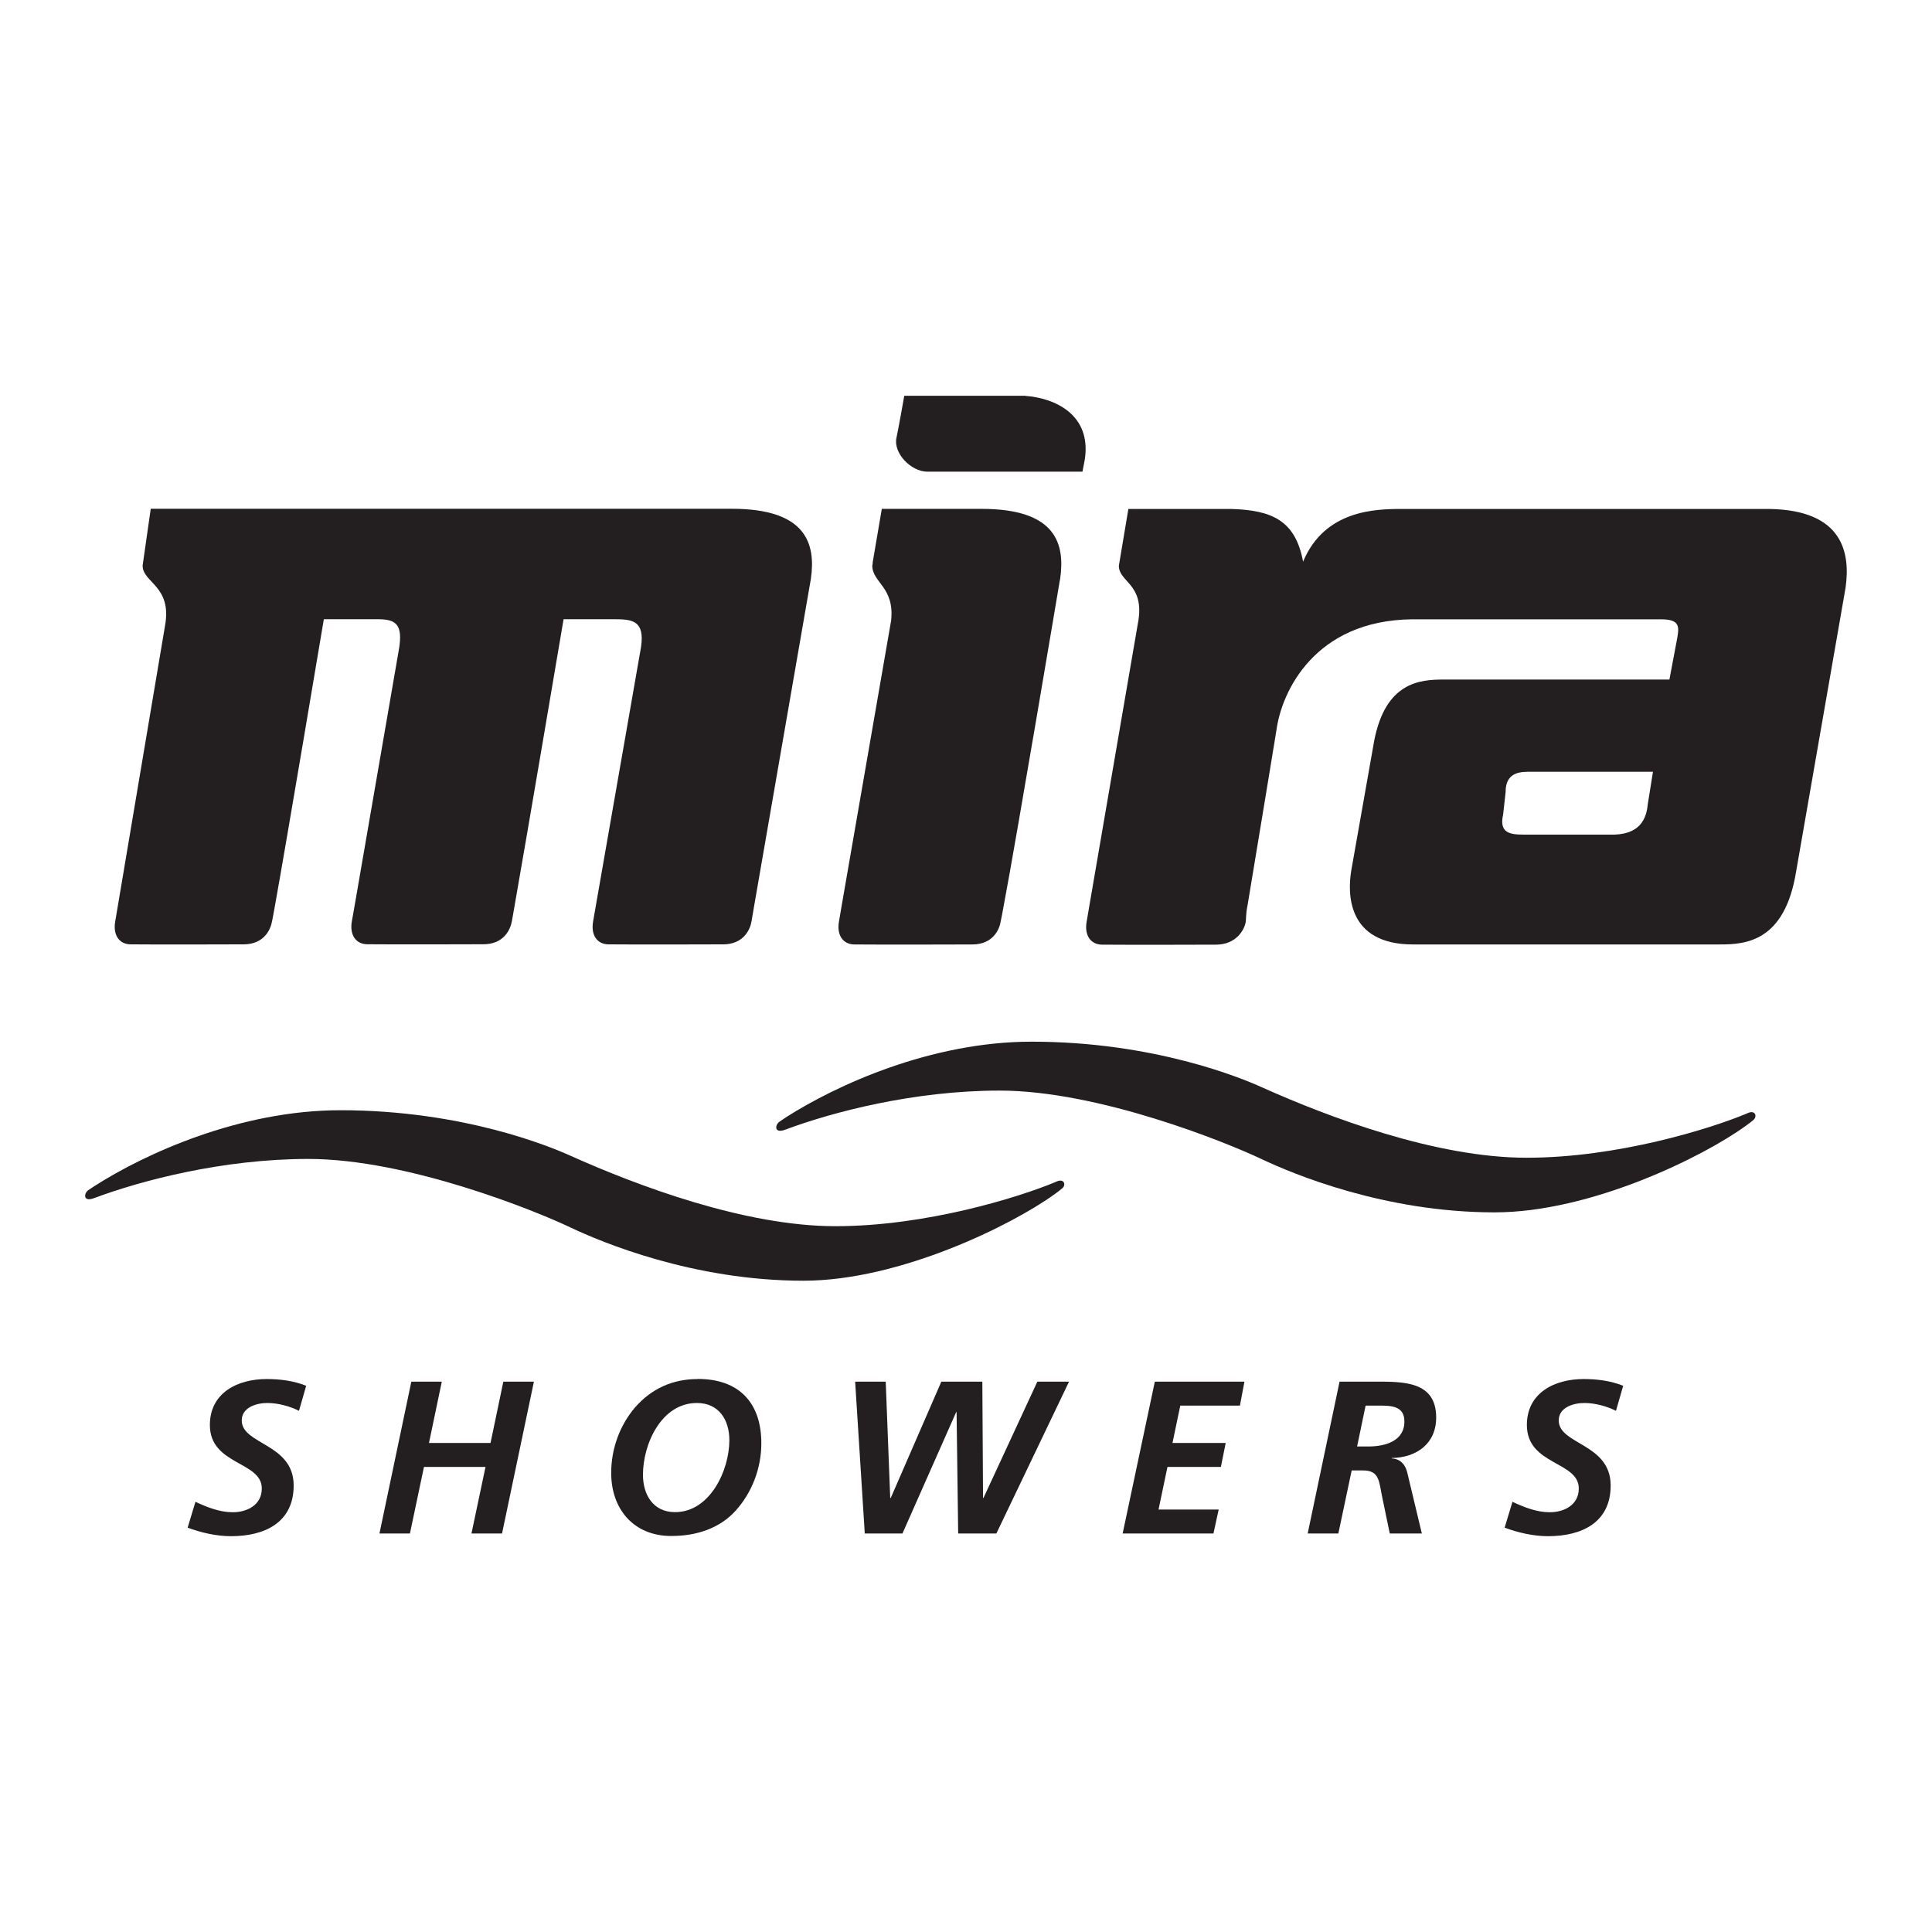
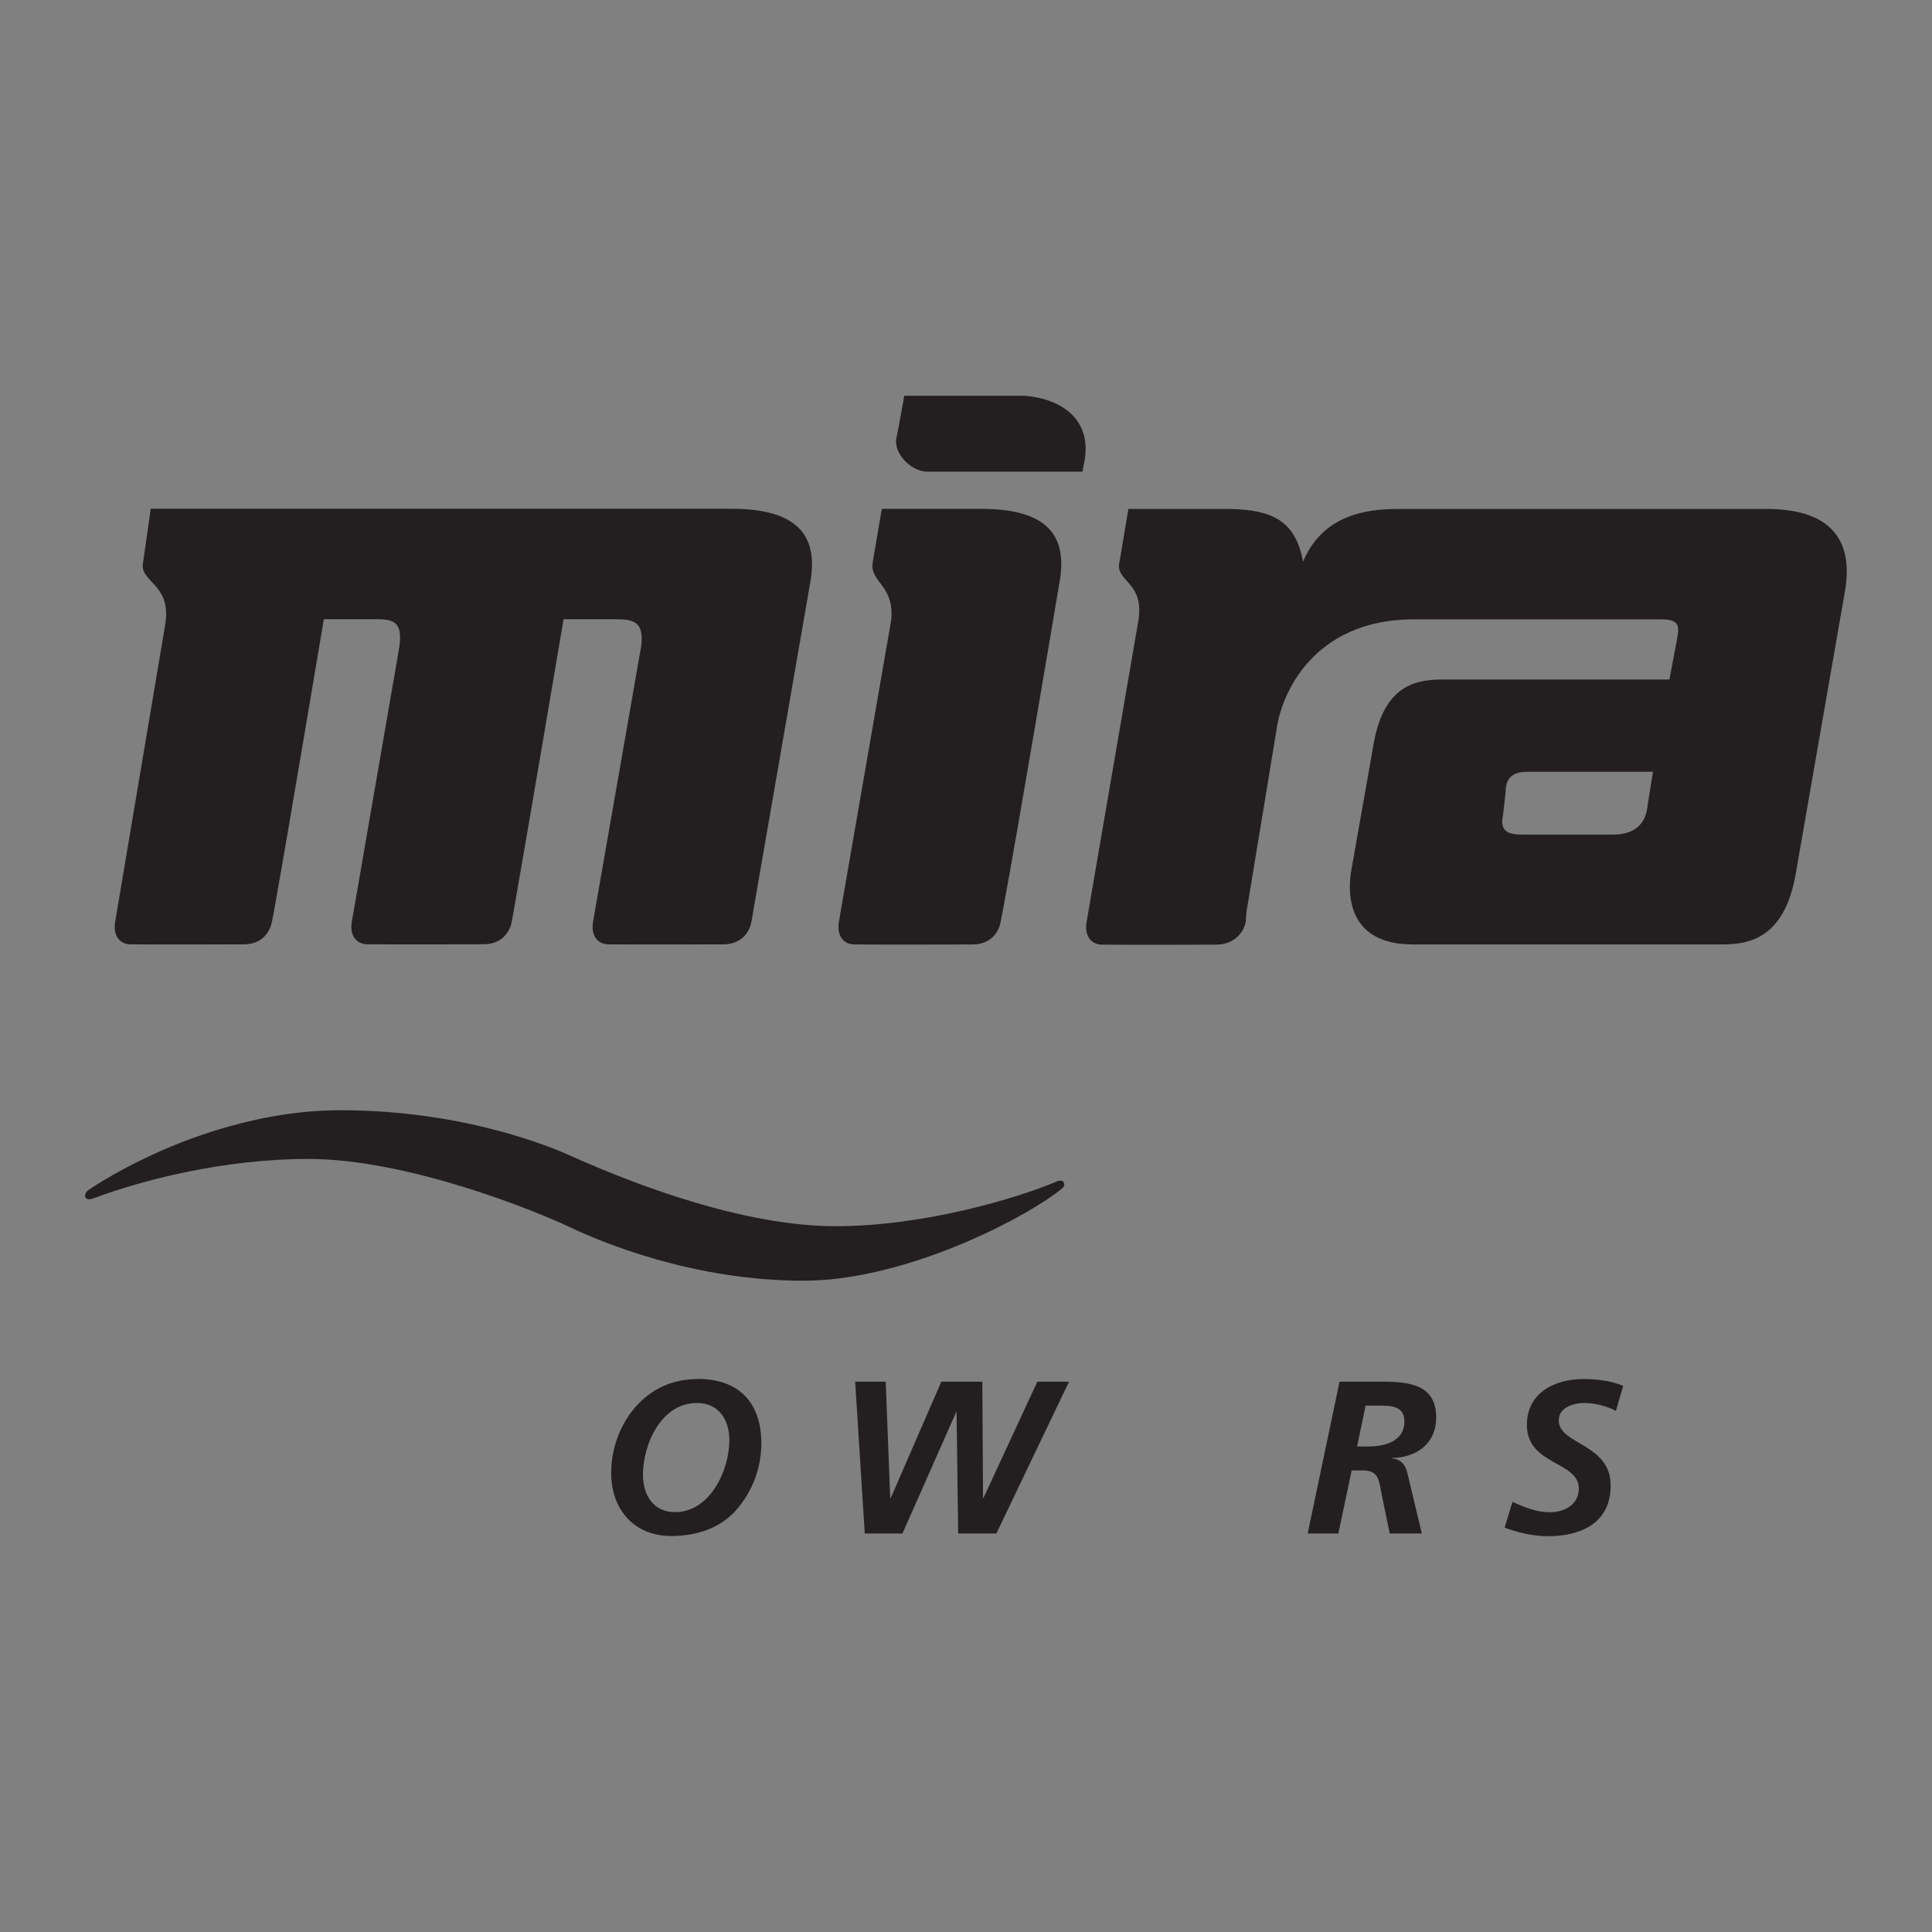
<svg xmlns="http://www.w3.org/2000/svg" id="Layer_1" data-name="Layer 1" viewBox="0 0 192.76 192.76">
  <rect x="0" y="0" width="192.76" height="192.76" fill="#808080" stroke="none" />
  <defs>
    <style>
      .cls-1 {
        fill: #fff;
      }

      .cls-1, .cls-2 {
        fill-rule: evenodd;
        stroke-width: 0px;
      }

      .cls-2 {
        fill: #231f20;
      }
    </style>
  </defs>
-   <polygon class="cls-1" points="0 0 192.76 0 192.76 192.76 0 192.76 0 0 0 0" />
  <path class="cls-2" d="m9.45,118.32c5.01-3.2,14.46-7.55,24.52-7.55,12.22,0,20.95,3.64,22.9,4.52,6.69,3,17.42,7.05,26.48,7.05s18.28-2.88,21.87-4.37c.1-.04.19-.08.28-.12.73-.26.86.43.47.72-.21.18-.46.37-.74.57-4.22,3.06-15.44,8.64-25.07,8.64-10.99,0-20.14-3.84-23.28-5.33-3.41-1.63-16.19-6.82-26.11-6.82-8.54,0-16.66,2.15-21.33,3.89-1.18.47-1.08-.45-.64-.77l.65-.43h0Z" />
  <path class="cls-2" d="m102.32,39.5c2.87.21,6.61,1.83,5.91,6.36l-.23,1.2h-15.47c-1.67,0-3.45-1.9-3.08-3.42.19-.87.72-3.85.77-4.15h12.1Z" />
-   <path class="cls-2" d="m78.41,111.48c5.01-3.2,14.46-7.55,24.52-7.55,12.22,0,20.95,3.64,22.9,4.52,6.69,3,17.42,7.06,26.48,7.06s18.28-2.88,21.87-4.37c.1-.04.19-.08.28-.12.73-.26.86.43.47.73-.21.18-.46.37-.74.57-4.22,3.07-15.44,8.64-25.07,8.64-10.99,0-20.14-3.84-23.28-5.33-3.41-1.62-16.19-6.82-26.11-6.82-8.54,0-16.66,2.14-21.33,3.88-1.19.47-1.09-.45-.64-.77l.64-.43h0Z" />
  <path class="cls-2" d="m14.27,56.16l-.04.27c0,1.73,2.97,2.01,2.23,6.03l-4.96,29.45c-.25,1.36.38,2.31,1.55,2.31,2.52.03,11.26,0,11.26,0,2.04,0,2.69-1.49,2.83-2.29.04-.17.14-.72.29-1.55,1.13-6.25,4.88-28.6,4.88-28.6h5.32c1.77,0,2.65.38,2.15,3.13l-4.4,25.46-.27,1.53c-.25,1.36.38,2.31,1.55,2.31,2.52.03,11.58,0,11.58,0,2.04,0,2.69-1.49,2.83-2.29.04-.17.12-.71.27-1.54,1.13-6.38,4.89-28.6,4.89-28.6h5.07c1.77,0,3.04.13,2.66,2.76l-4.52,25.87-.26,1.5c-.25,1.36.38,2.31,1.55,2.31,2.52.03,11.42,0,11.42,0,2.04,0,2.7-1.49,2.83-2.29.04-.17.11-.7.26-1.53,1.16-6.7,5.66-32.63,5.66-32.63.51-3.51-.43-7.01-7.89-7.01H15.04l-.77,5.39h0Z" />
  <path class="cls-2" d="m87.08,56.17l-.05.26c0,1.71,2.24,2.14,1.88,5.48l-4.94,28.48-.26,1.53c-.25,1.36.38,2.31,1.55,2.31,2.52.03,11.76,0,11.76,0,2.04,0,2.7-1.49,2.82-2.29.04-.17.15-.73.3-1.56,1.28-6.77,5.6-32.47,5.6-32.47l.03-.13c.51-3.51-.38-7.01-7.84-7.01h-9.95l-.92,5.4h0Z" />
-   <path class="cls-2" d="m30.54,138.26c-1.24-.5-2.61-.67-3.94-.67-2.92,0-5.66,1.39-5.66,4.58,0,4.04,5.18,3.6,5.18,6.34,0,1.63-1.44,2.37-2.9,2.37-1.31,0-2.55-.5-3.72-1.04l-.78,2.58c1.37.5,2.87.85,4.33.85,3.33,0,6.25-1.34,6.25-5.06,0-4.21-5.18-4.06-5.18-6.49,0-1.3,1.46-1.74,2.55-1.74s2.26.33,3.16.78l.72-2.5h0Z" />
-   <polygon class="cls-2" points="37.86 153 40.9 153 42.3 146.36 48.44 146.36 47.04 153 50.09 153 53.27 137.85 50.22 137.85 48.94 143.97 42.8 143.97 44.08 137.85 41.04 137.85 37.86 153 37.86 153" />
  <path class="cls-2" d="m69.62,137.59c-2.48,0-4.59.93-6.25,2.82-1.54,1.8-2.39,4.14-2.39,6.55,0,3.6,2.24,6.29,5.99,6.29,2.55,0,4.86-.78,6.44-2.54,1.63-1.82,2.55-4.23,2.55-6.71,0-4.04-2.22-6.42-6.34-6.42h0Zm-.09,2.39c2.2,0,3.24,1.69,3.24,3.71,0,3.02-1.94,7.18-5.42,7.18-2.2,0-3.2-1.76-3.2-3.73,0-3.06,1.83-7.16,5.38-7.16h0Z" />
  <polygon class="cls-2" points="86.28 153 90.04 153 95.4 140.89 95.44 140.89 95.6 153 99.41 153 106.66 137.85 103.5 137.85 98.12 149.46 98.08 149.46 98.01 137.85 93.92 137.85 88.87 149.46 88.82 149.46 88.37 137.85 85.32 137.85 86.28 153 86.28 153" />
-   <polygon class="cls-2" points="112.01 153 121.07 153 121.59 150.61 115.59 150.61 116.48 146.36 121.81 146.36 122.29 143.97 116.98 143.97 117.76 140.24 123.71 140.24 124.16 137.85 115.22 137.85 112.01 153 112.01 153" />
  <path class="cls-2" d="m130.48,153h3.05l1.33-6.29h1.15c1.65,0,1.57,1.13,1.91,2.73l.74,3.56h3.2l-1.46-6.1c-.2-.82-.72-1.35-1.55-1.39v-.04c2.48-.04,4.44-1.43,4.44-4.04,0-3.62-3.25-3.58-6.05-3.58h-3.59l-3.18,15.15h0Zm5.77-12.76h1.26c1.24,0,2.61,0,2.61,1.58,0,2-1.98,2.5-3.61,2.5h-1.11l.85-4.08h0Z" />
  <path class="cls-2" d="m161.94,138.26c-1.24-.5-2.61-.67-3.94-.67-2.92,0-5.66,1.39-5.66,4.58,0,4.04,5.18,3.6,5.18,6.34,0,1.63-1.44,2.37-2.9,2.37-1.31,0-2.55-.5-3.72-1.04l-.78,2.58c1.37.5,2.87.85,4.33.85,3.33,0,6.25-1.34,6.25-5.06,0-4.21-5.18-4.06-5.18-6.49,0-1.3,1.46-1.74,2.55-1.74s2.26.33,3.16.78l.72-2.5h0Z" />
  <path class="cls-2" d="m124.46,90.39c.77-4.58,2.9-17.58,2.9-17.58.51-3.76,3.77-10.9,13.5-11.02h24.84c2.02,0,1.85.79,1.57,2.25l-.71,3.76h-22.51c-2.4,0-5.82.25-6.95,6.14l-2.28,12.9c-.38,2.25-.46,7.39,6.16,7.39h30.63c2.53,0,6.45-.25,7.59-7.26l4.93-28.3c.51-3.51-.25-7.77-7.59-7.89h-36.69c-2.66,0-7.69.12-9.84,5.26-.76-4.13-3.13-5.14-7.17-5.26h-10.26l-.95,5.67c0,1.62,2.49,1.79,1.96,5.39l-4.91,28.57-.26,1.53c-.25,1.36.38,2.31,1.55,2.31,2.52.03,11.34,0,11.34,0,2.04,0,2.86-1.49,2.98-2.29.04-.17,0-.71.16-1.54h0Zm27.87-13.39h12.59l-.52,3.25c-.13,1.38-.72,3.15-3.89,3.02h-8.52c-1.33,0-2.44-.16-2.02-2l.25-2.26c0-1.25.58-2,2.1-2h0Z" />
</svg>